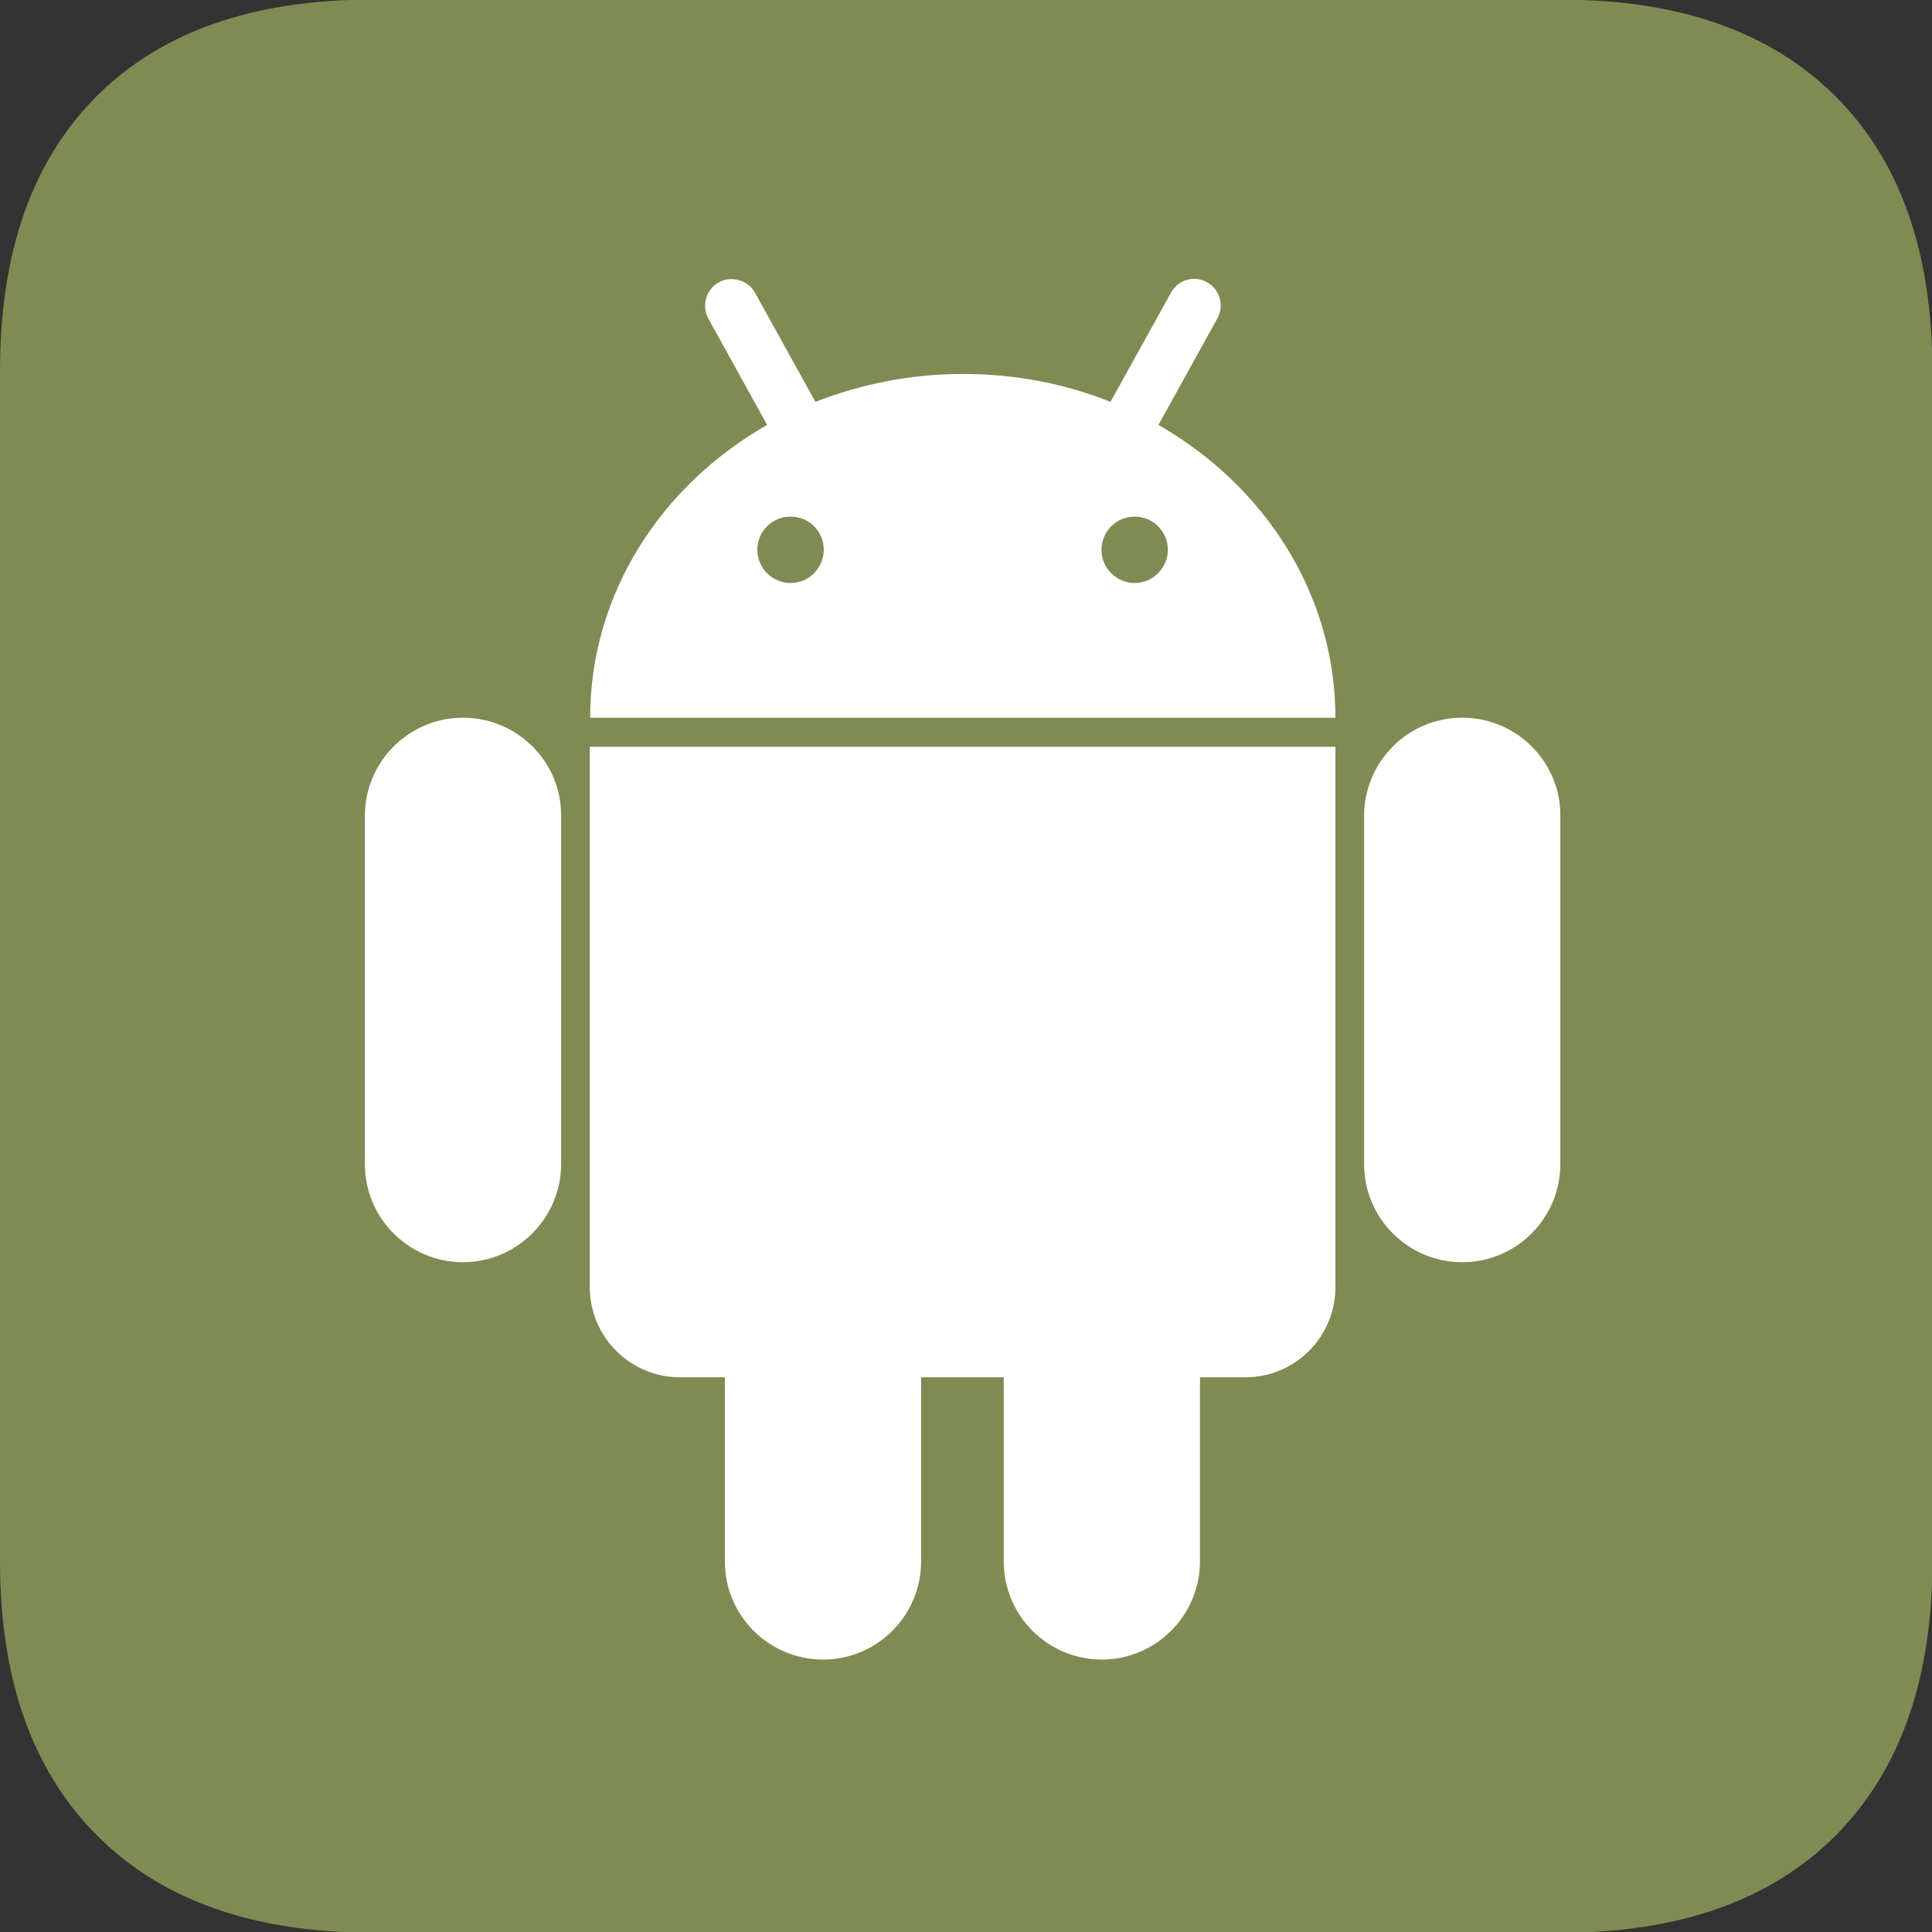
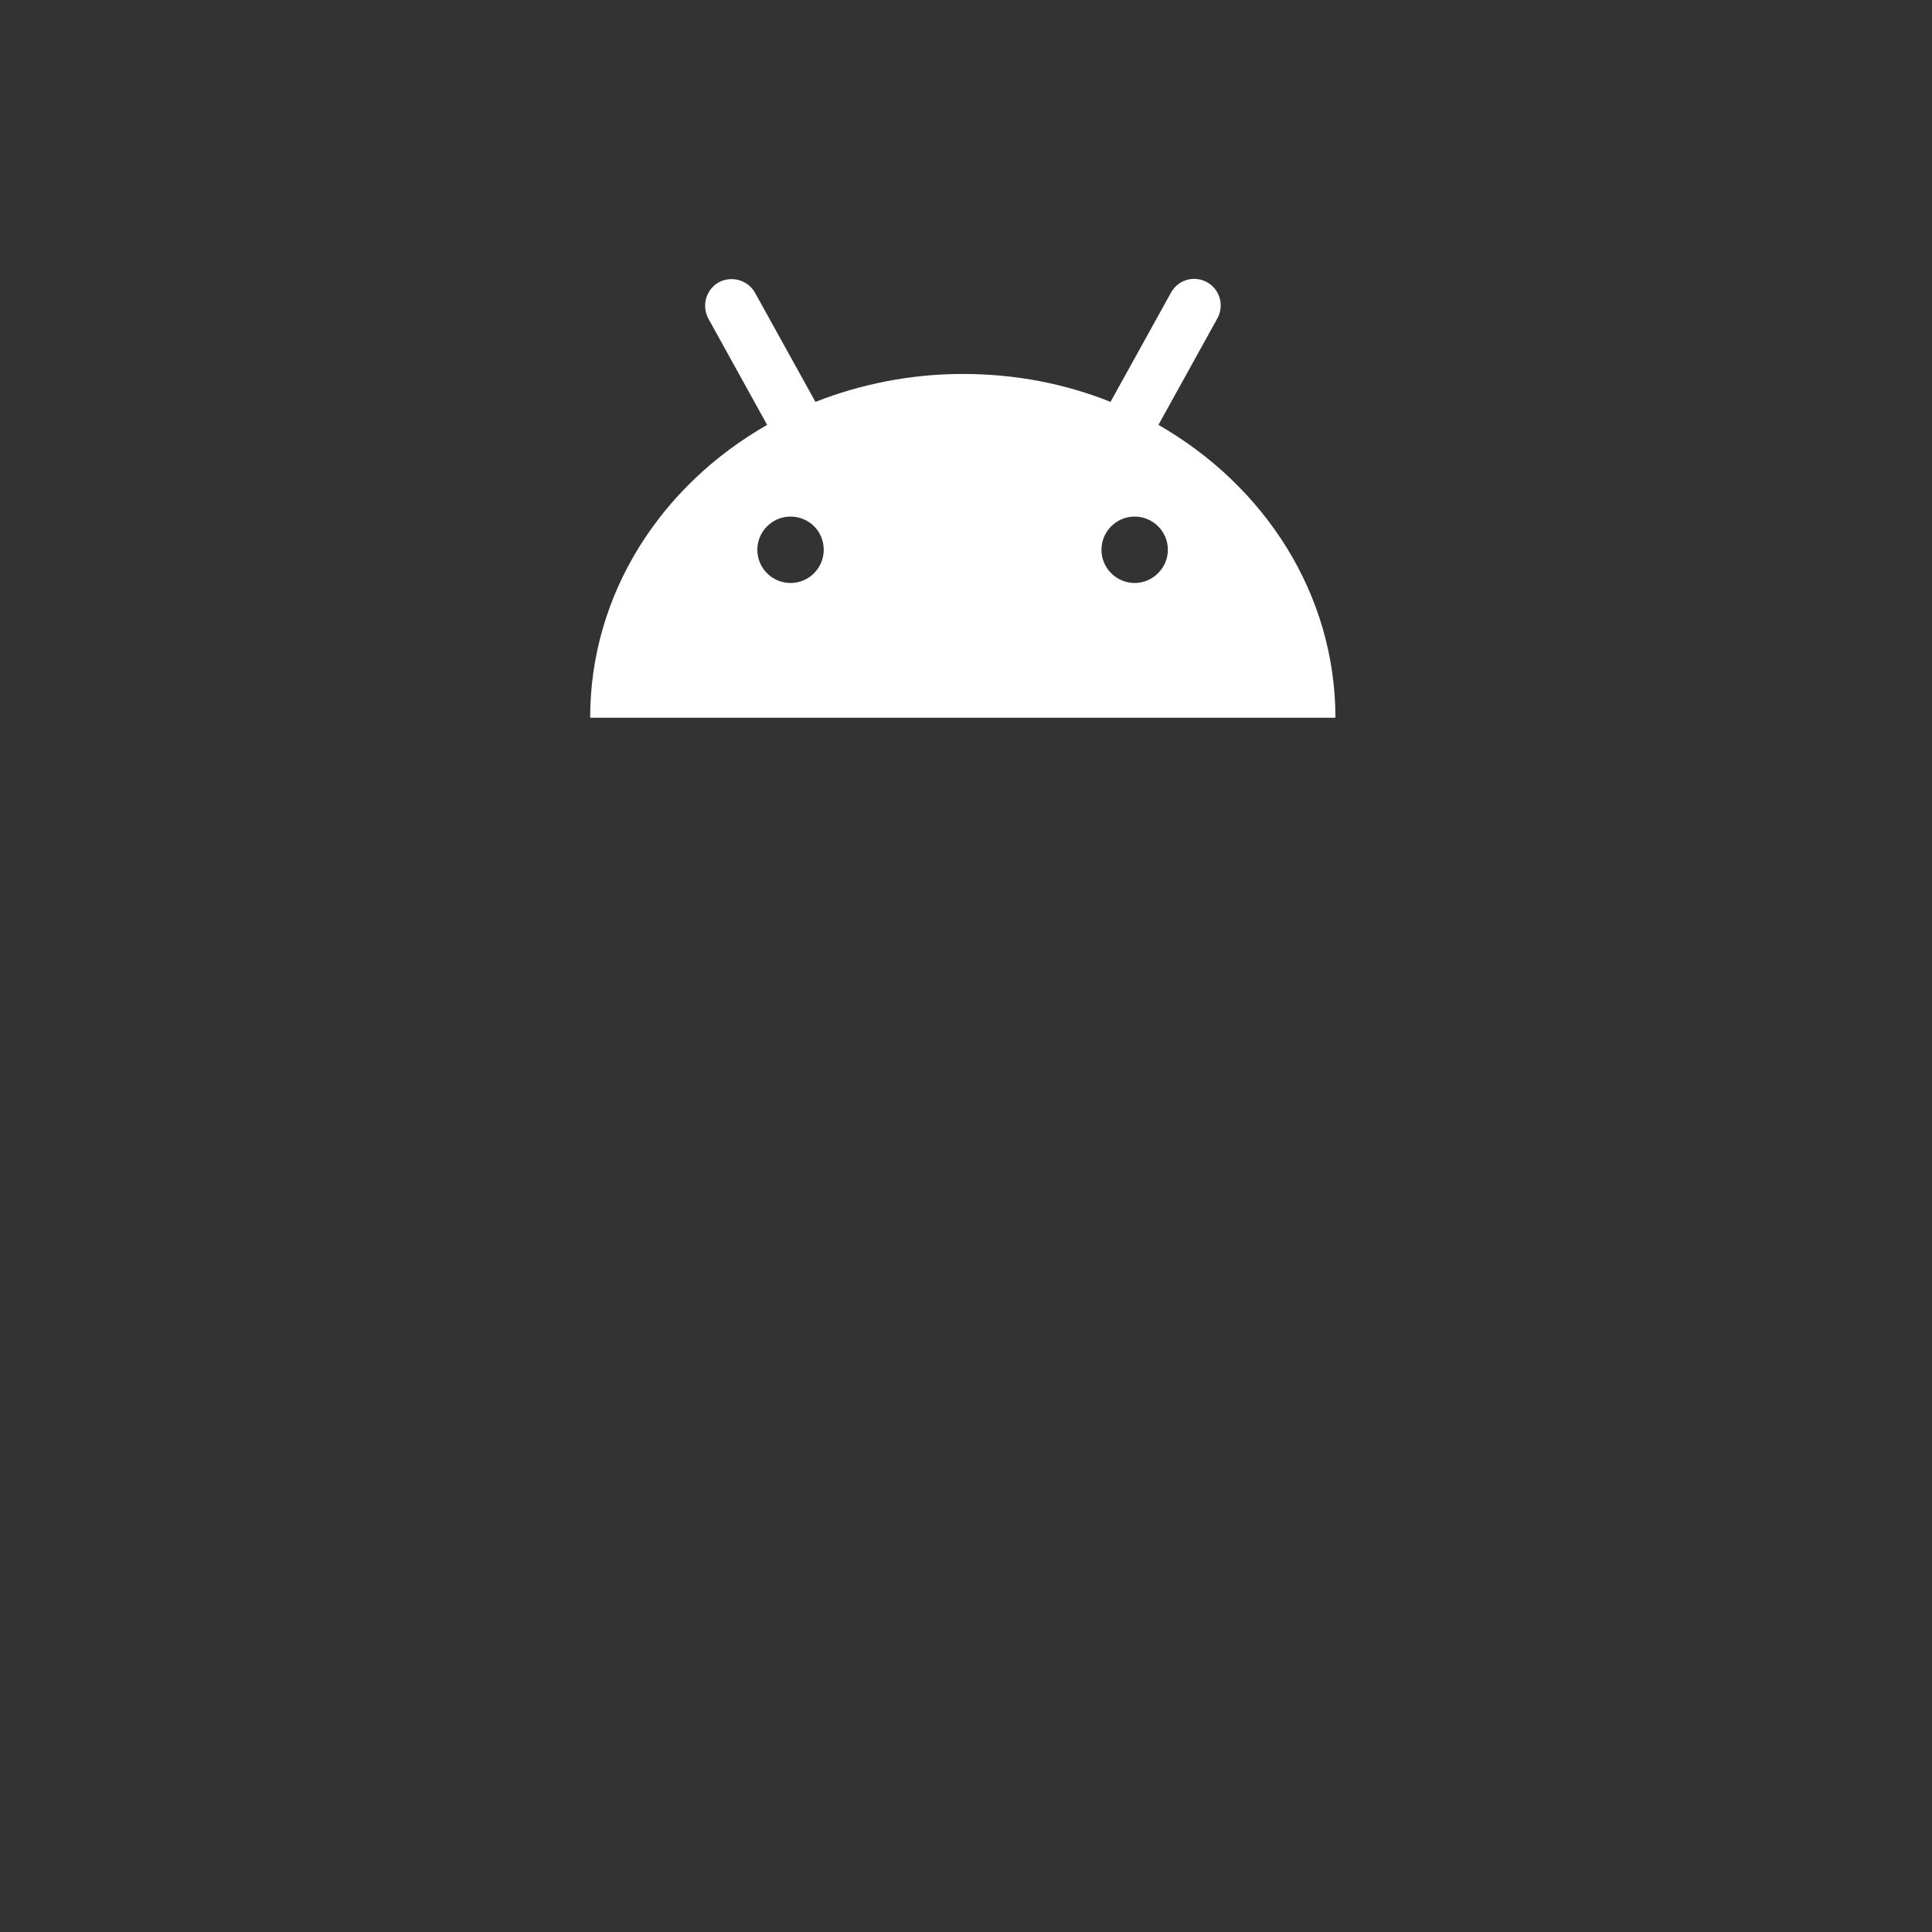
<svg xmlns="http://www.w3.org/2000/svg" version="1.1" id="Layer_1" x="0px" y="0px" viewBox="0 0 512 512" style="enable-background:new 0 0 512 512;" xml:space="preserve">
  <rect x="0" y="0" width="512" height="512" fill="#333333" stroke="none" />
  <style type="text/css">
	.st0{fill:#7F8B52;}
	.st1{fill:#FFFFFF;}
</style>
  <g>
-     <path class="st0" d="M25.7,486.4C8.6,469.3,0,445.1,0,413.8V98.2c0-31.5,8.6-55.7,25.7-72.8C42.8,8.4,67.1-0.1,98.4-0.1h315.3   c31.3,0,55.5,8.5,72.7,25.6c17.1,17,25.7,41.3,25.7,72.8v315.5c0,31.3-8.6,55.5-25.7,72.7c-17.1,17.1-41.4,25.7-72.7,25.7H98.4   C67.1,512.1,42.8,503.6,25.7,486.4z" />
-   </g>
+     </g>
  <g>
-     <path class="st1" d="M387.5,190.2c-14.4,0-26,11.7-26,26v92.3c0,14.4,11.7,26,26,26c14.4,0,26-11.7,26-26v-92.3   C413.6,201.9,401.9,190.2,387.5,190.2z" />
-     <path class="st1" d="M122.7,190.2c-14.4,0-26,11.7-26,26v92.3c0,14.4,11.7,26,26,26s26-11.7,26-26v-92.3   C148.8,201.9,137.1,190.2,122.7,190.2z" />
-     <path class="st1" d="M156.3,341.1c0,13.2,10.7,23.9,23.9,23.9h11.9v48.8c0,14.4,11.7,26,26,26c14.4,0,26-11.7,26-26v-48.8H266v48.8   c0,14.4,11.7,26,26,26s26-11.7,26-26v-48.8H330c13.2,0,23.9-10.7,23.9-23.9V197.9H156.3V341.1z" />
    <path class="st1" d="M307,112.6l15.6-28.2c1.9-3.4,0.7-7.7-2.7-9.6c-3.4-1.9-7.7-0.7-9.6,2.8l-16,28.9c-12-4.8-25.2-7.4-39.1-7.4   s-27.1,2.7-39.1,7.4l-16-28.9c-1.9-3.4-6.2-4.6-9.6-2.8c-3.4,1.9-4.6,6.2-2.8,9.6l15.6,28.2c-28.2,16.1-46.9,44.8-46.9,77.6h197.5   C353.9,157.4,335.1,128.7,307,112.6z M209.5,154.5c-4.8,0-8.8-3.9-8.8-8.8c0-4.8,3.9-8.8,8.8-8.8s8.8,3.9,8.8,8.8   C218.3,150.5,214.4,154.5,209.5,154.5z M300.7,154.5c-4.8,0-8.8-3.9-8.8-8.8c0-4.8,3.9-8.8,8.8-8.8c4.8,0,8.8,3.9,8.8,8.8   C309.5,150.5,305.5,154.5,300.7,154.5z" />
  </g>
</svg>